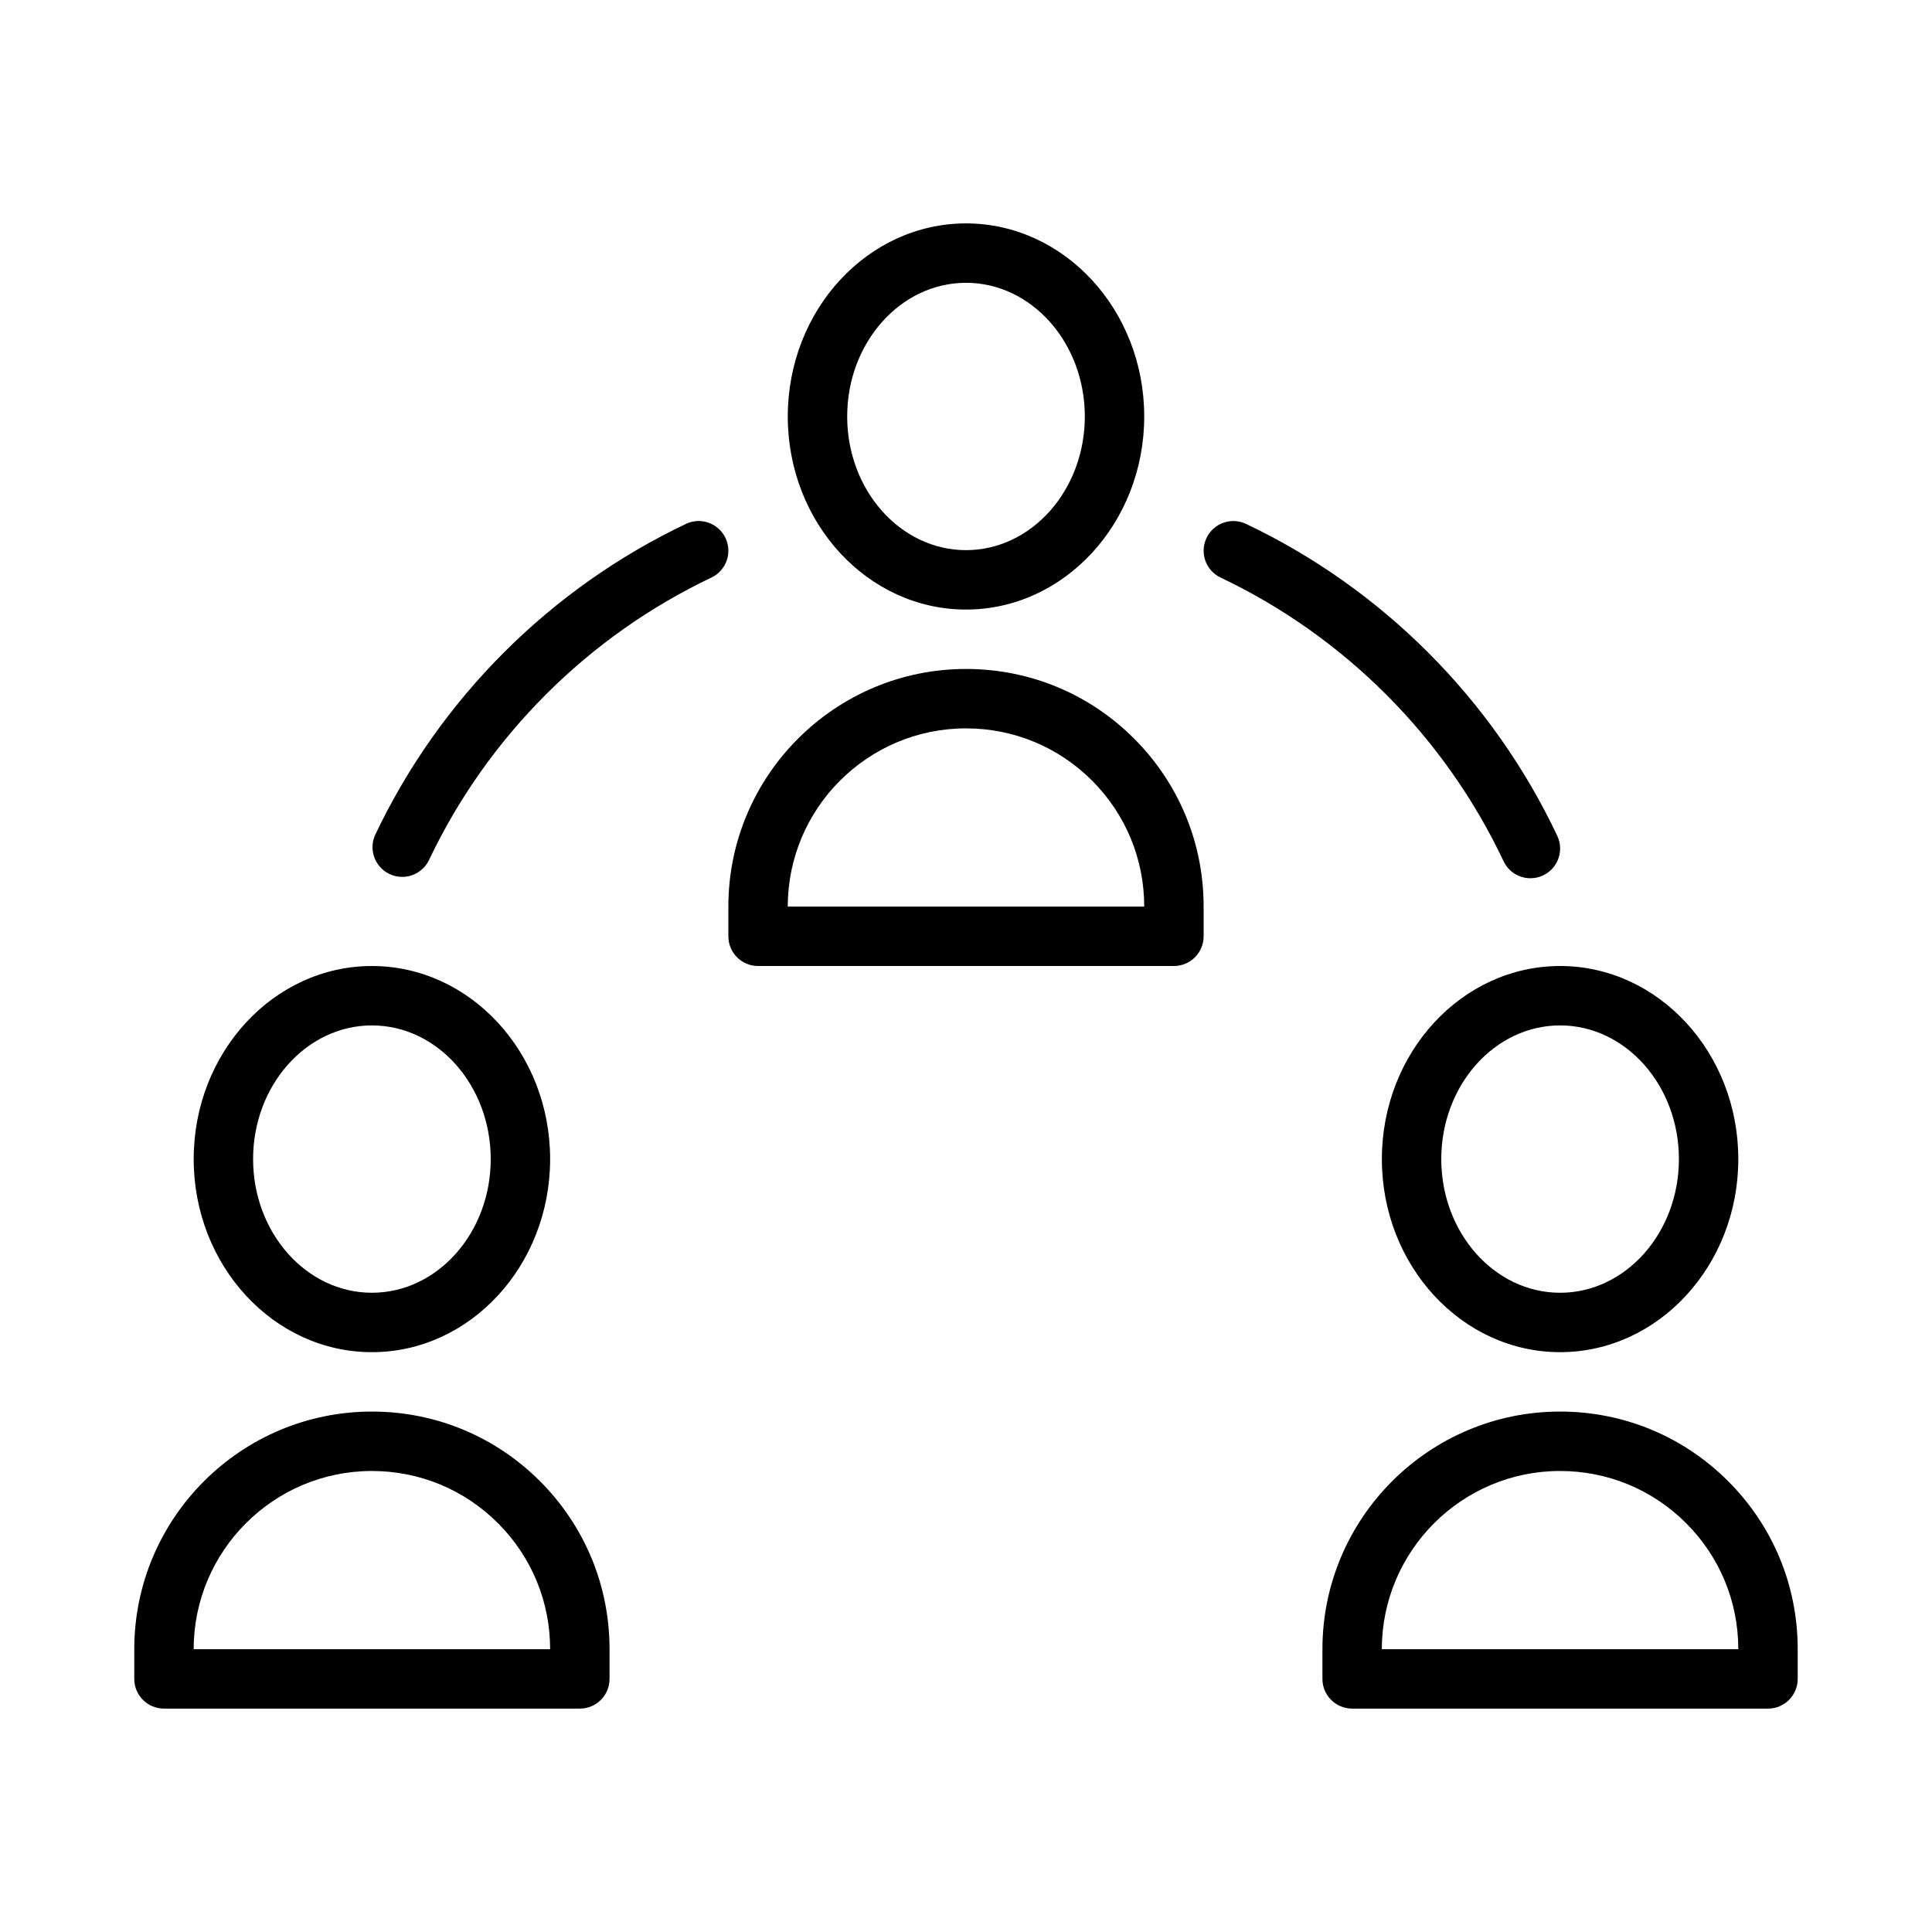
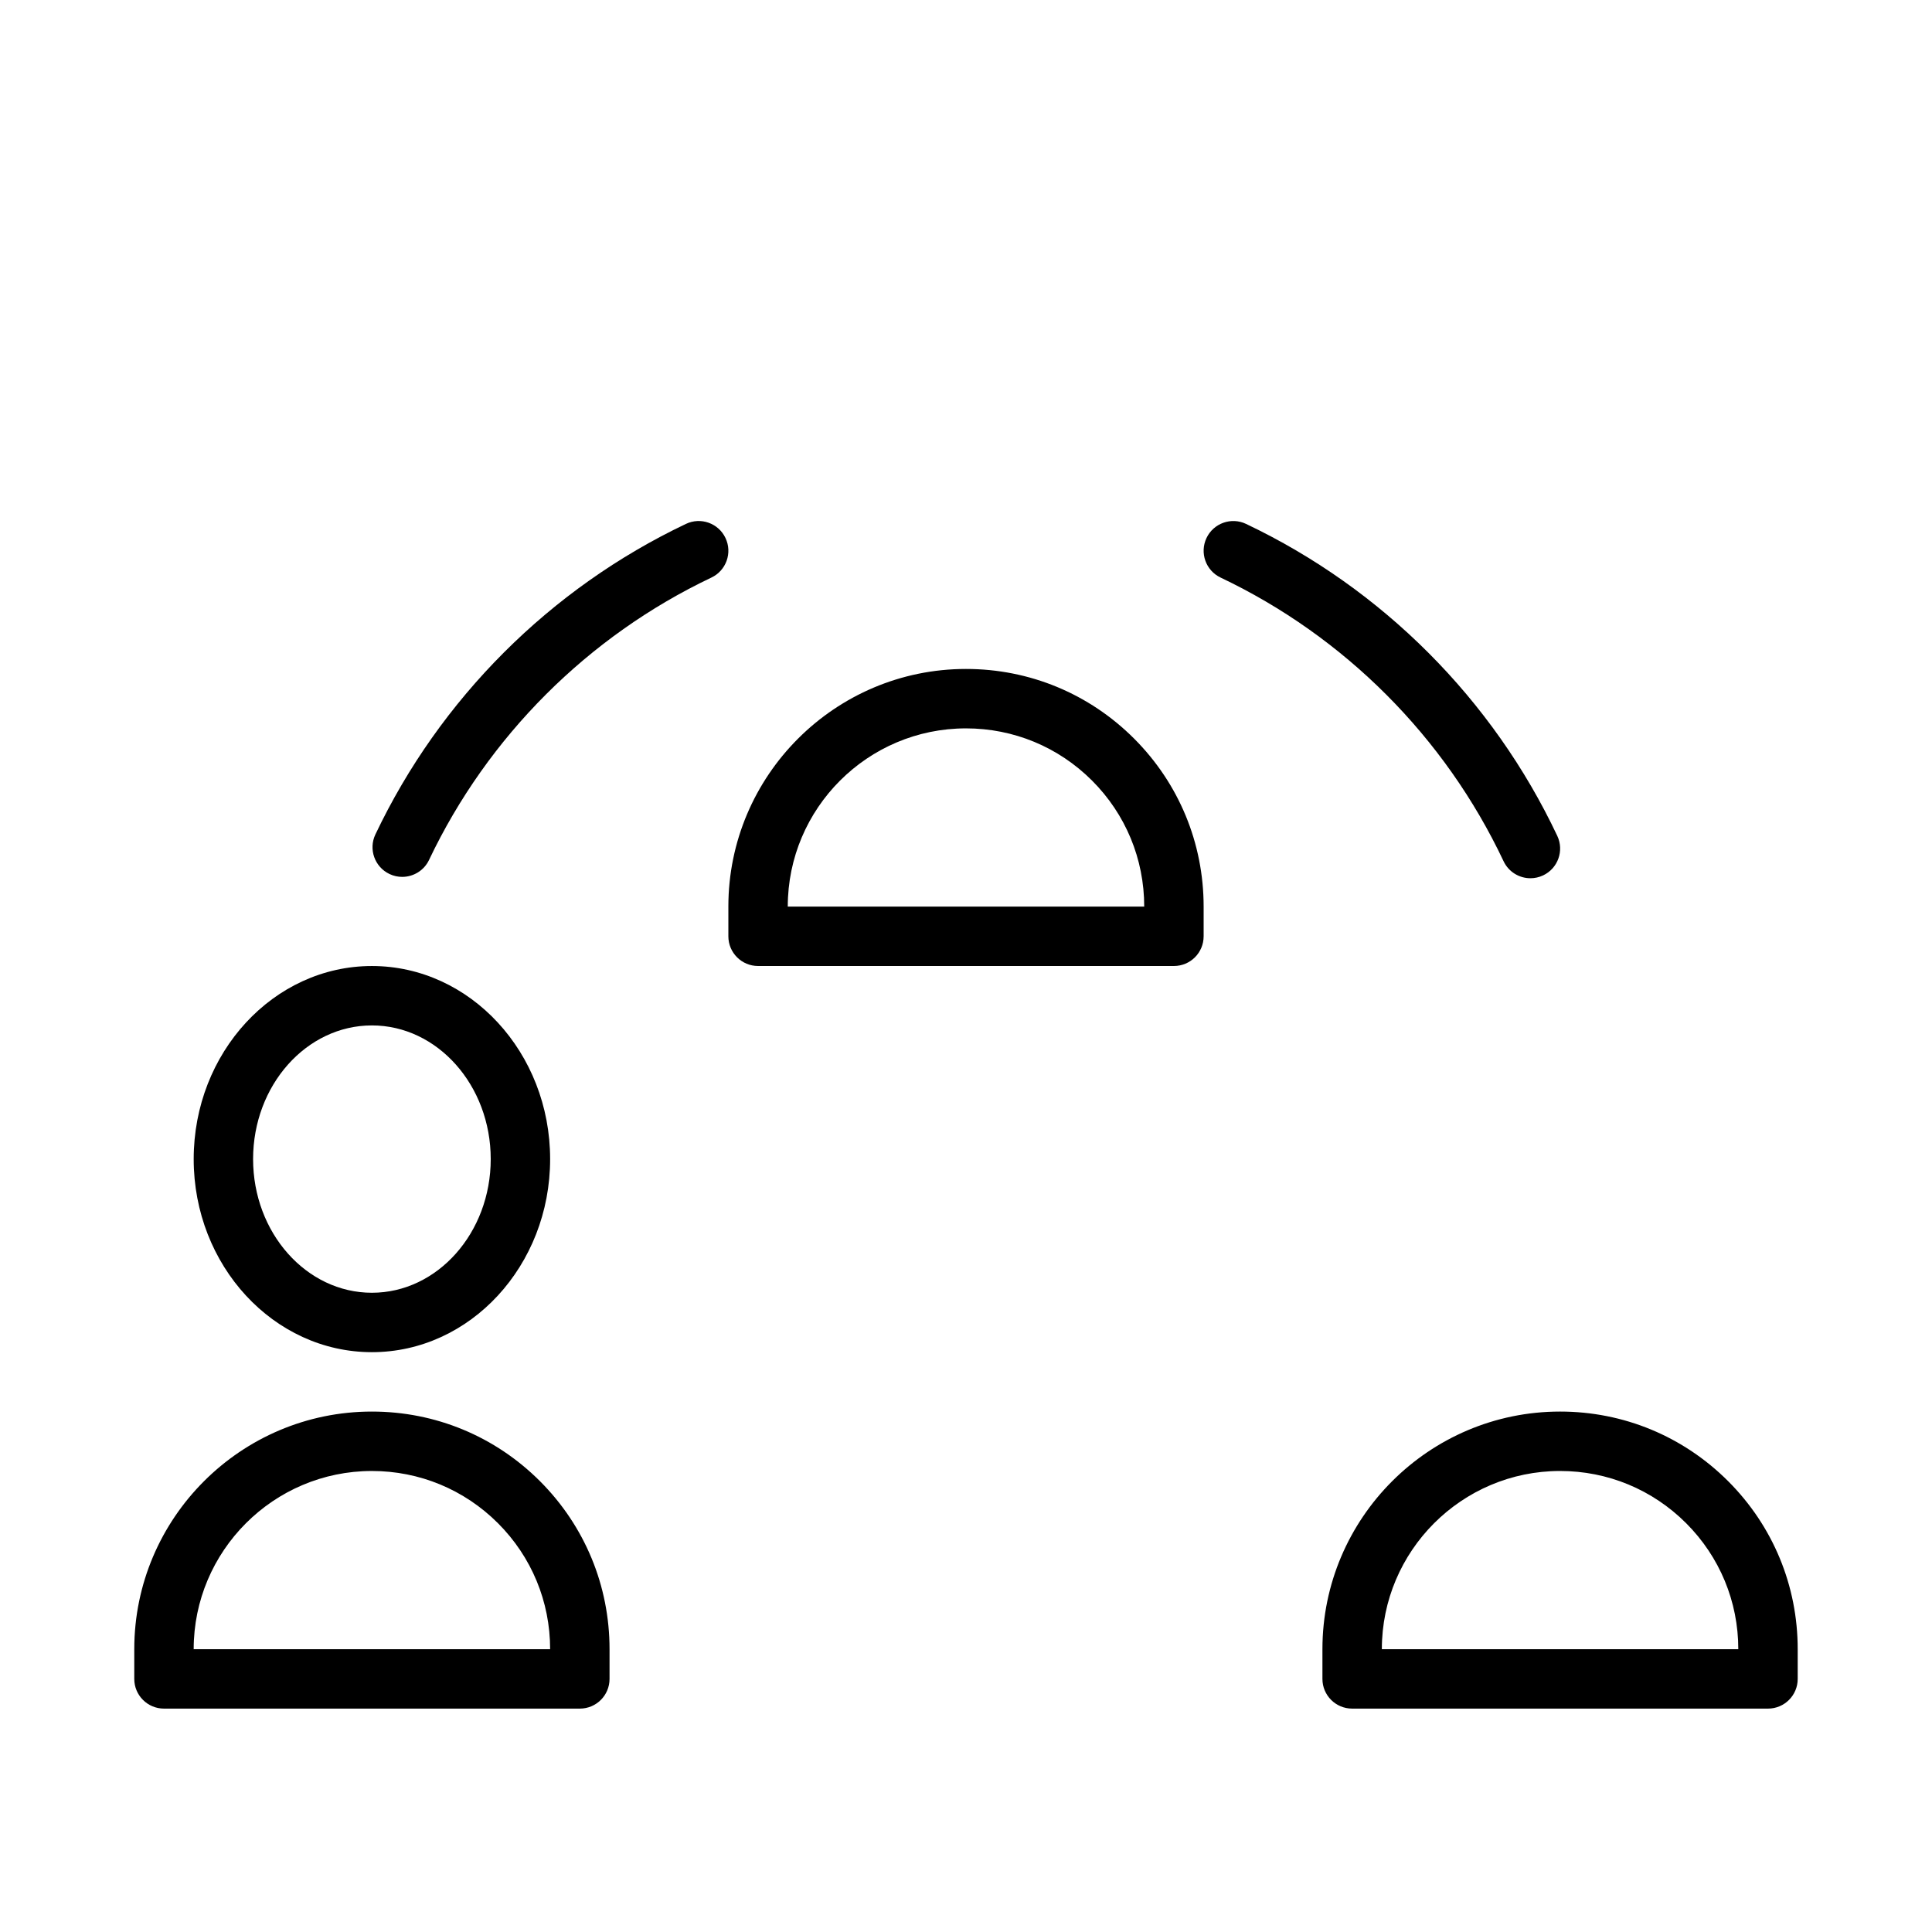
<svg xmlns="http://www.w3.org/2000/svg" fill="#000000" width="800px" height="800px" version="1.1" viewBox="144 144 512 512">
  <g>
-     <path d="m400 305.54c26.047 0 47.23-22.953 47.23-51.168 0-28.215-21.188-51.168-47.23-51.168-26.047 0-47.23 22.953-47.23 51.168-0.004 28.211 21.184 51.168 47.23 51.168zm0-86.594c17.367 0 31.488 15.891 31.488 35.426 0 19.531-14.125 35.422-31.488 35.422-17.367 0-31.488-15.891-31.488-35.426 0-19.531 14.121-35.422 31.488-35.422z" />
    <path d="m400 321.28c-34.723 0-62.977 28.25-62.977 62.977v7.871c0 4.348 3.519 7.871 7.871 7.871h110.21c4.352 0 7.871-3.523 7.871-7.871v-7.871c0-16.82-6.551-32.637-18.441-44.535-11.898-11.891-27.711-18.441-44.531-18.441zm-47.234 62.977c0-26.047 21.188-47.23 47.23-47.23 12.613 0 24.477 4.914 33.402 13.828 8.918 8.922 13.832 20.785 13.832 33.402z" />
    <path d="m242.56 502.34c26.047 0 47.23-22.953 47.23-51.168 0-28.215-21.188-51.168-47.23-51.168-26.047 0-47.23 22.953-47.23 51.168-0.004 28.211 21.184 51.168 47.23 51.168zm0-86.594c17.367 0 31.488 15.891 31.488 35.426 0 19.531-14.121 35.422-31.488 35.422-17.367 0-31.488-15.891-31.488-35.426 0-19.531 14.121-35.422 31.488-35.422z" />
    <path d="m242.56 518.08c-34.723 0-62.977 28.25-62.977 62.977v7.871c0 4.348 3.519 7.871 7.871 7.871h110.21c4.352 0 7.871-3.523 7.871-7.871v-7.871c0-16.82-6.551-32.637-18.441-44.535-11.898-11.891-27.711-18.441-44.531-18.441zm-47.234 62.977c0-26.047 21.188-47.23 47.23-47.23 12.613 0 24.477 4.914 33.402 13.828 8.922 8.922 13.832 20.785 13.832 33.402z" />
-     <path d="m510.21 451.17c0 28.215 21.188 51.168 47.23 51.168 26.047 0 47.23-22.953 47.23-51.168 0.004-28.215-21.184-51.168-47.23-51.168-26.043 0-47.23 22.953-47.23 51.168zm78.719 0c0 19.535-14.121 35.426-31.488 35.426s-31.488-15.891-31.488-35.426c0-19.535 14.121-35.426 31.488-35.426s31.488 15.891 31.488 35.426z" />
    <path d="m601.97 536.52c-11.898-11.891-27.715-18.441-44.535-18.441-34.723 0-62.977 28.25-62.977 62.977v7.871c0 4.348 3.519 7.871 7.871 7.871h110.21c4.352 0 7.871-3.523 7.871-7.871v-7.871c0.004-16.82-6.543-32.637-18.438-44.535zm-91.766 44.535c0-26.047 21.188-47.23 47.23-47.23 12.613 0 24.477 4.914 33.402 13.828 8.918 8.922 13.832 20.785 13.832 33.402z" />
    <path d="m325.78 282.84c-35.969 17.09-65.199 46.312-82.297 82.293-1.867 3.93-0.191 8.621 3.734 10.488 1.082 0.52 2.238 0.762 3.367 0.762 2.945 0 5.773-1.656 7.117-4.492 15.543-32.715 42.121-59.289 74.824-74.828 3.93-1.863 5.606-6.562 3.734-10.488-1.855-3.93-6.57-5.606-10.48-3.734z" />
    <path d="m542.46 372.23c1.344 2.848 4.176 4.512 7.125 4.512 1.121 0 2.269-0.242 3.352-0.754 3.938-1.855 5.613-6.547 3.758-10.477-17.066-36.152-46.348-65.508-82.473-82.668-3.914-1.871-8.625-0.195-10.484 3.731-1.867 3.93-0.191 8.625 3.734 10.488 32.844 15.605 59.473 42.297 74.988 75.168z" />
  </g>
</svg>